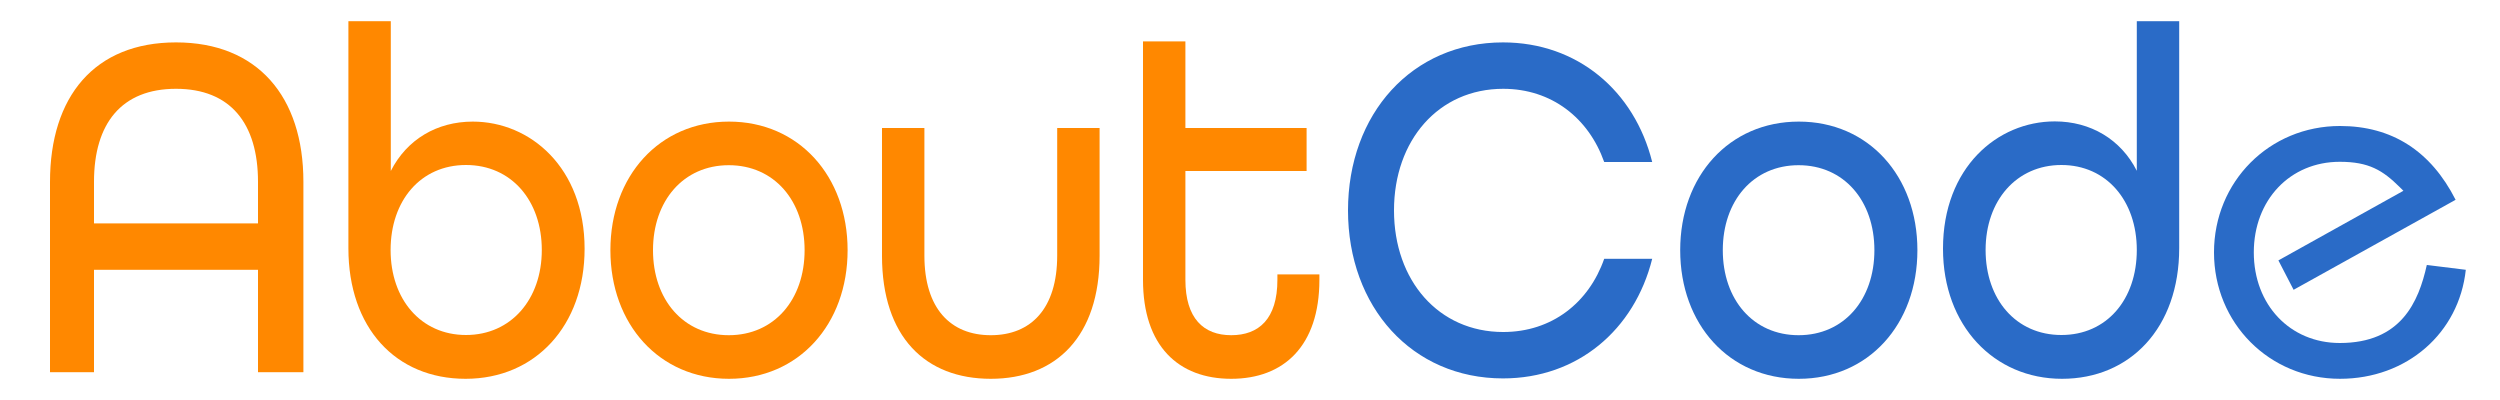
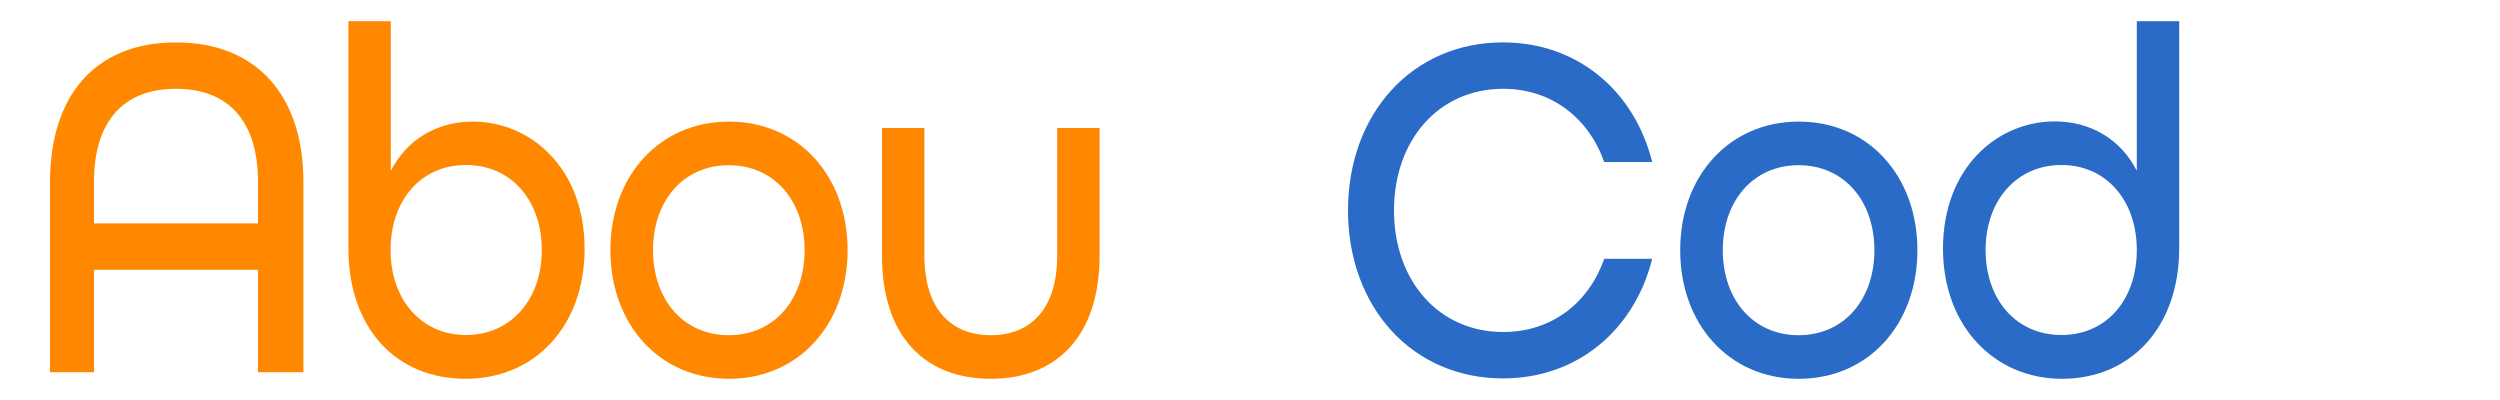
<svg xmlns="http://www.w3.org/2000/svg" id="a" viewBox="0 0 125 20">
  <defs>
    <style>.b{fill:#2a6bc7;}.b,.c{stroke-width:0px;}.c{fill:#f80;}</style>
  </defs>
-   <path class="b" d="M121.34,13.25c-.41,1.85-1.29,3.9-4.35,3.9-2.49,0-4.3-1.91-4.3-4.53s1.81-4.53,4.3-4.53c1.46,0,2.15.43,2.99,1.26l.19.19s-5.93,3.3-6.25,3.48c.13.25.62,1.2.76,1.47.34-.19,7.77-4.32,8.1-4.5-1.24-2.44-3.18-3.69-5.78-3.69-3.53,0-6.3,2.78-6.3,6.32s2.77,6.32,6.3,6.32c3.34,0,5.95-2.28,6.29-5.45-.32-.04-1.66-.21-1.94-.24h0Z" />
  <path class="c" d="M2.5,9.1c0-4.28,2.23-6.98,6.3-6.98s6.37,2.7,6.37,6.97v9.52h-2.27v-5.12H4.7v5.12h-2.2v-9.52ZM12.9,11.17v-2.08c0-2.92-1.38-4.65-4.1-4.65s-4.1,1.73-4.1,4.65v2.08h8.2Z" />
  <path class="c" d="M17.42,12.41V1.06h2.12v7.49c.8-1.58,2.31-2.47,4.1-2.47,2.87,0,5.59,2.3,5.59,6.36,0,3.83-2.45,6.5-5.95,6.5s-5.86-2.55-5.86-6.53h0ZM27.09,12.5c0-2.47-1.52-4.25-3.79-4.25s-3.77,1.78-3.77,4.25,1.52,4.25,3.77,4.25,3.79-1.78,3.79-4.25Z" />
  <path class="c" d="M30.52,12.51c0-3.71,2.45-6.43,5.93-6.43s5.93,2.72,5.93,6.43-2.45,6.43-5.93,6.43-5.93-2.72-5.93-6.43ZM40.23,12.51c0-2.47-1.52-4.25-3.79-4.25s-3.79,1.78-3.79,4.25,1.52,4.25,3.79,4.25,3.79-1.78,3.79-4.25Z" />
  <path class="c" d="M44.1,12.78v-6.38h2.12v6.38c0,2.65,1.31,3.98,3.32,3.98s3.32-1.33,3.32-3.98v-6.38h2.12v6.38c0,4.05-2.18,6.16-5.44,6.16s-5.44-2.08-5.44-6.16Z" />
-   <path class="c" d="M57.15,13.99V2.07h2.12v4.33h6.06v2.15h-6.06v5.44c0,1.93.91,2.77,2.29,2.77s2.31-.81,2.31-2.77v-.27h2.1v.27c0,3.31-1.78,4.95-4.41,4.95s-4.41-1.63-4.41-4.95Z" />
  <path class="b" d="M67.4,10.53c0-4.85,3.21-8.41,7.75-8.41,3.72,0,6.57,2.42,7.46,5.98h-2.4c-.78-2.2-2.63-3.66-5.05-3.66-3.23,0-5.46,2.57-5.46,6.08s2.23,6.08,5.46,6.08c2.43,0,4.28-1.46,5.05-3.66h2.4c-.89,3.56-3.74,5.98-7.46,5.98-4.54,0-7.75-3.56-7.75-8.41Z" />
  <path class="b" d="M84.01,12.51c0-3.71,2.45-6.43,5.93-6.43s5.93,2.72,5.93,6.43-2.45,6.43-5.93,6.43-5.93-2.72-5.93-6.43ZM93.72,12.51c0-2.47-1.52-4.25-3.79-4.25s-3.79,1.78-3.79,4.25,1.52,4.25,3.79,4.25,3.79-1.78,3.79-4.25Z" />
  <path class="b" d="M97.15,12.43c0-4.05,2.72-6.36,5.59-6.36,1.78,0,3.3.89,4.1,2.47V1.06h2.12v11.35c0,3.98-2.45,6.53-5.86,6.53s-5.95-2.67-5.95-6.5h0ZM106.84,12.5c0-2.47-1.52-4.25-3.77-4.25s-3.79,1.78-3.79,4.25,1.52,4.25,3.79,4.25,3.77-1.78,3.77-4.25Z" />
</svg>